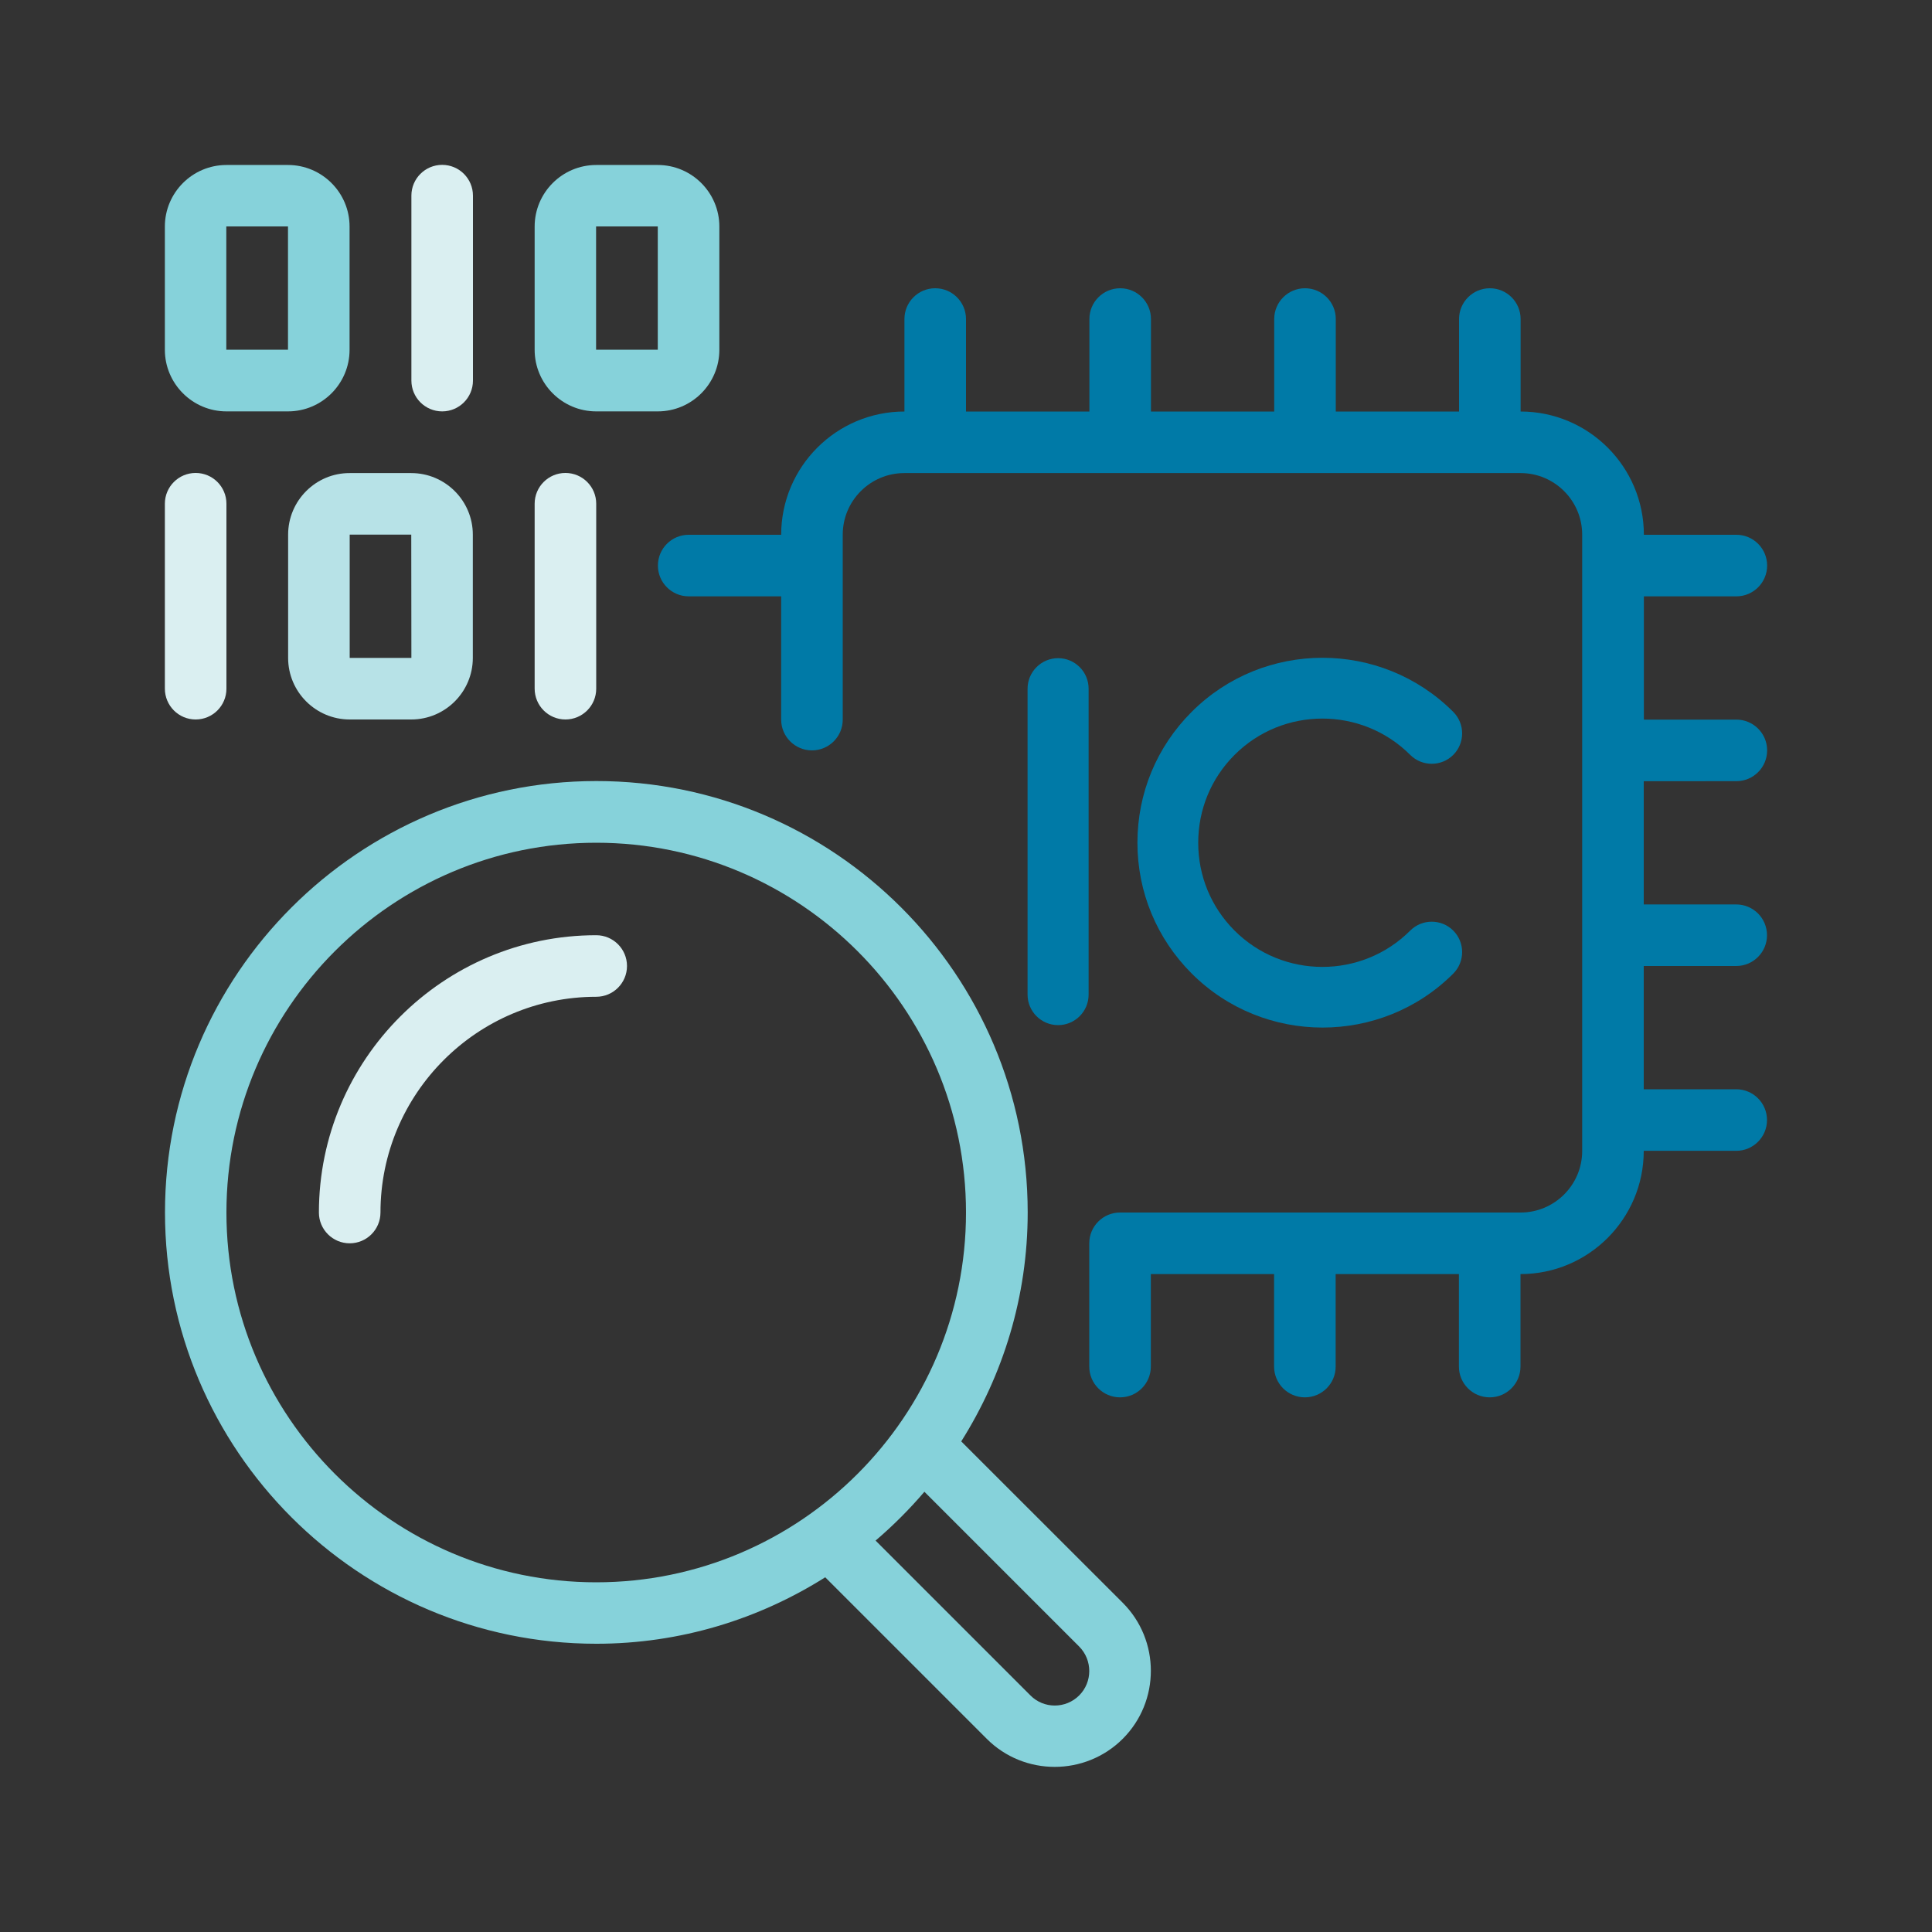
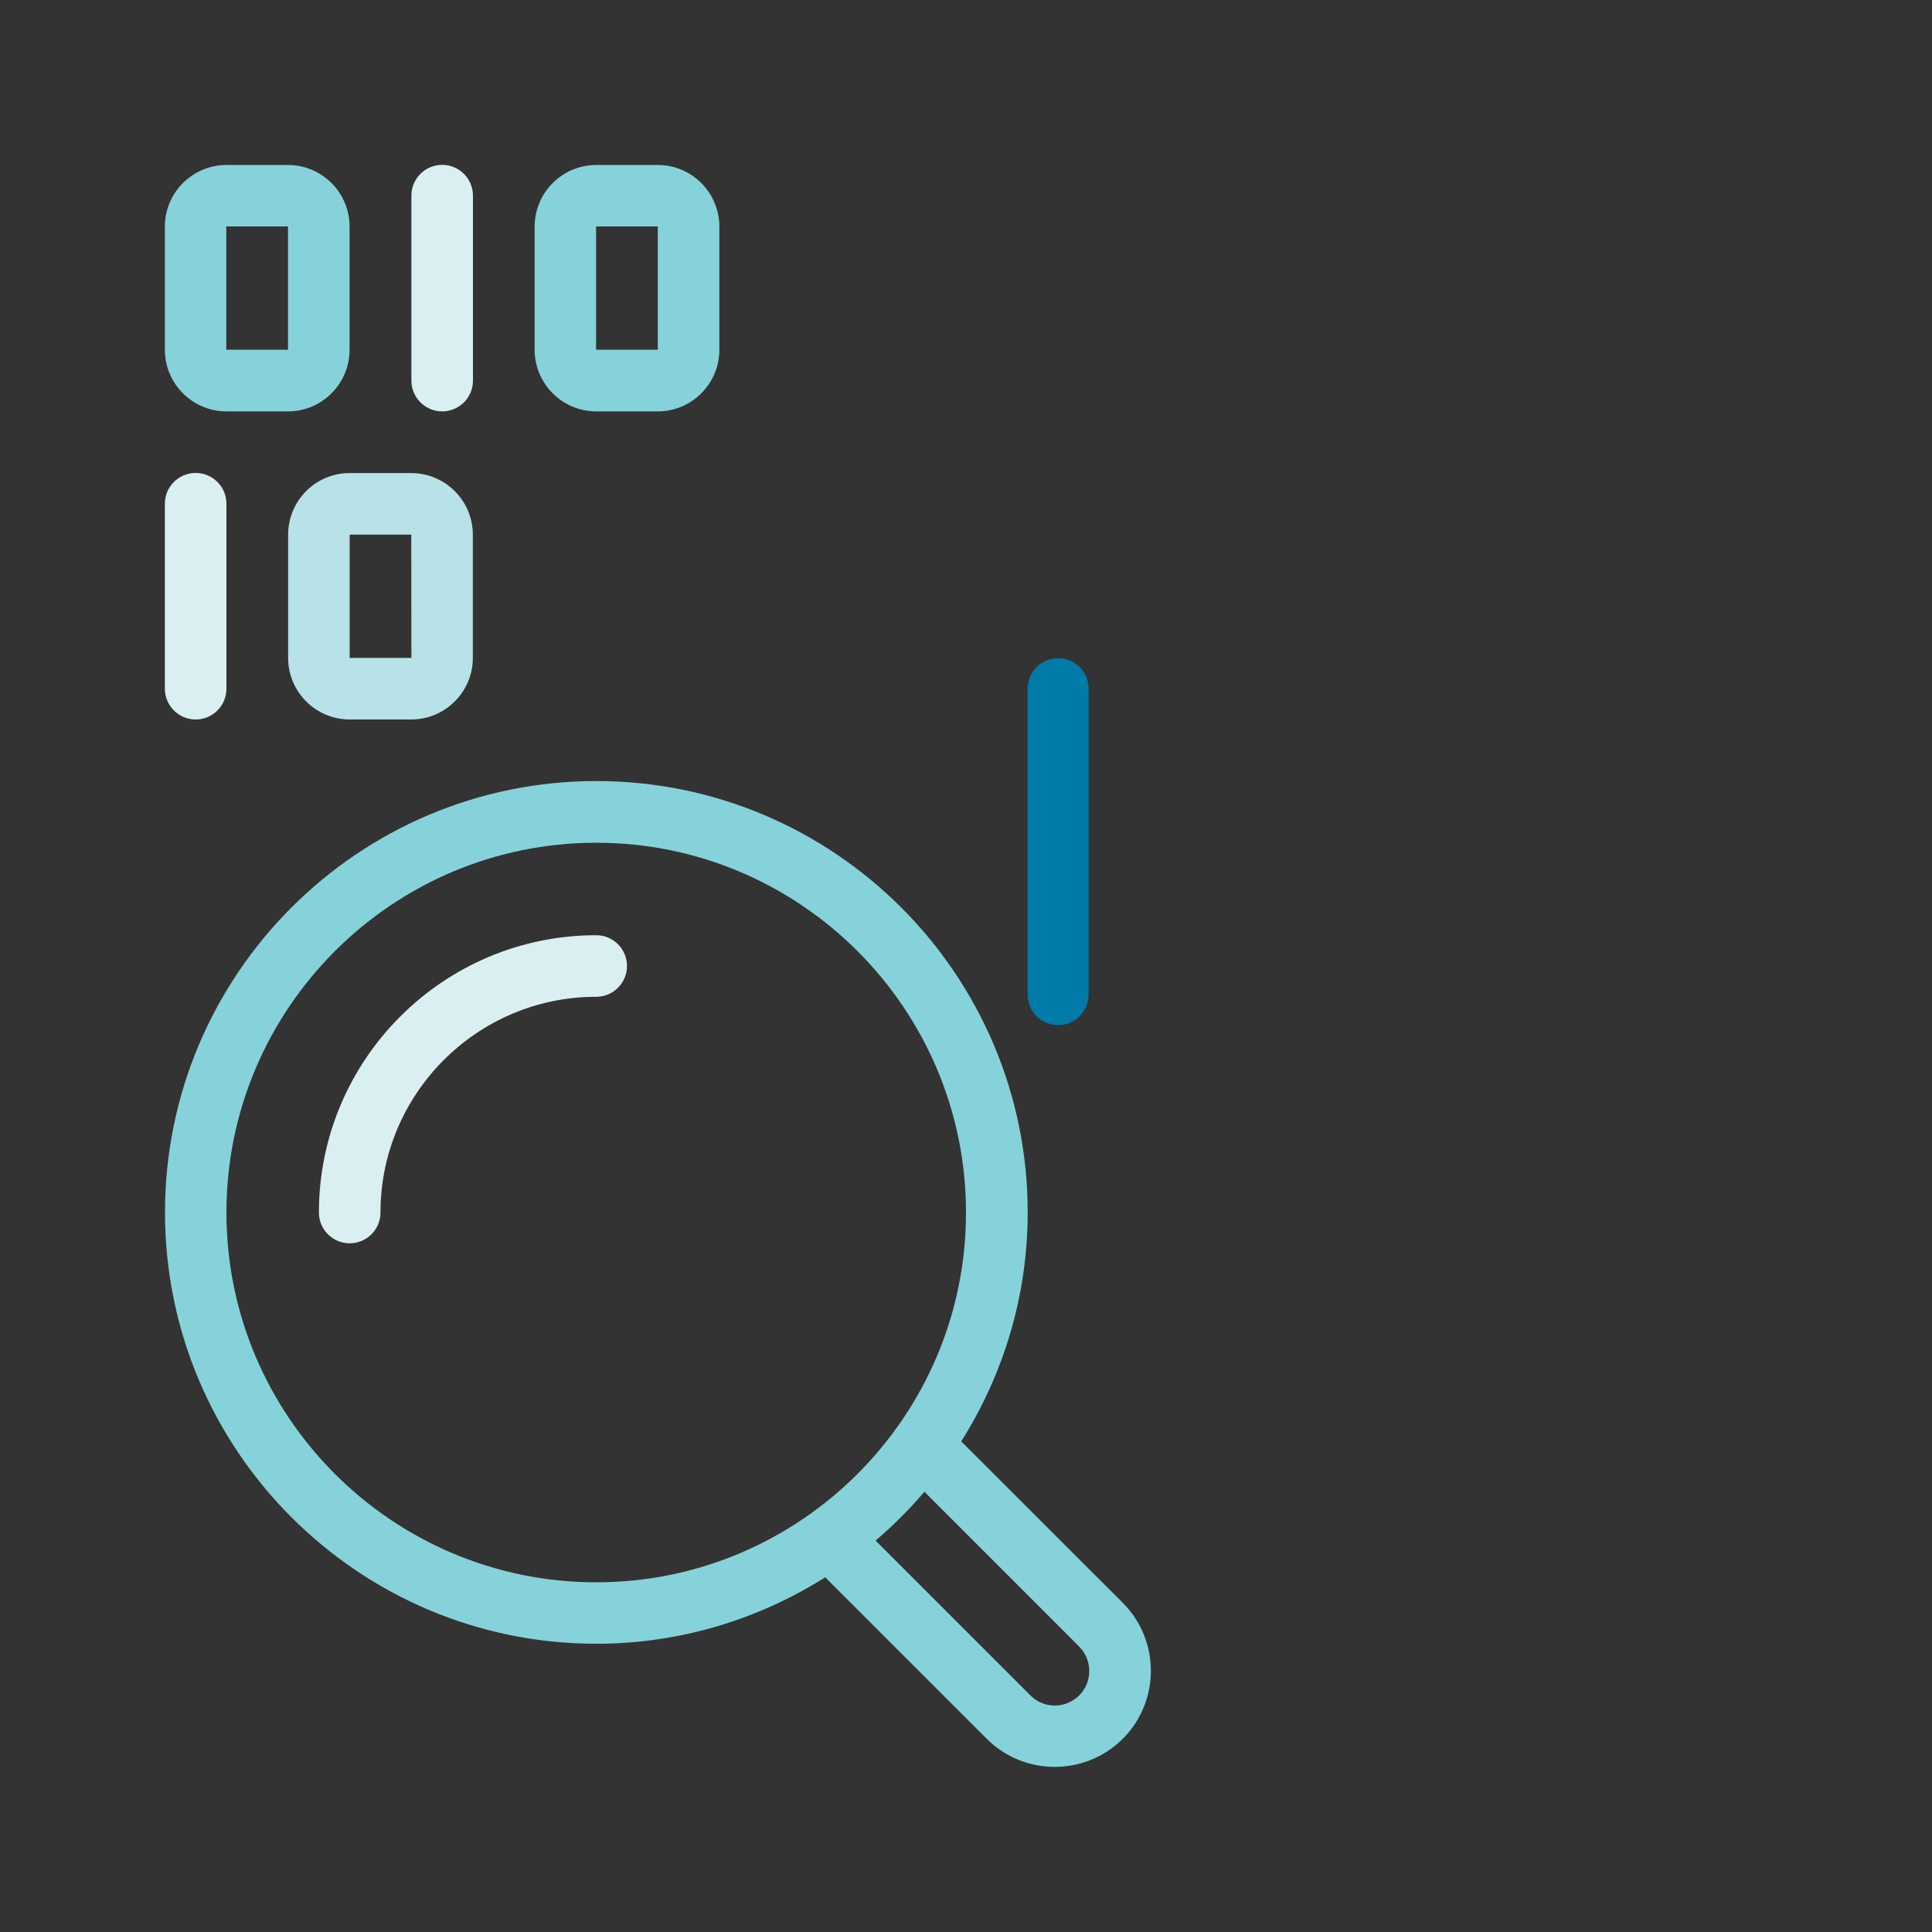
<svg xmlns="http://www.w3.org/2000/svg" version="1.1" id="Layer_1" x="0px" y="0px" viewBox="0 0 150 150" style="enable-background:new 0 0 150 150;" xml:space="preserve">
  <rect x="0" y="0" width="150" height="150" fill="#333333" stroke="none" />
  <style type="text/css">
	.st0{fill:#007AA7;}
	.st1{fill:#86D2DA;}
	.st2{fill:#B7E2E7;}
	.st3{fill:#DAEFF1;}
	.st4{fill:#BCBEC0;}
</style>
  <path class="st3" d="M46.29,72.61c-11.87,0-21.53,9.66-21.53,21.53c0,1.32,1.07,2.39,2.39,2.39c1.32,0,2.39-1.07,2.39-2.39  c0-9.23,7.51-16.75,16.75-16.75c1.32,0,2.39-1.07,2.39-2.39C48.68,73.68,47.61,72.61,46.29,72.61z" />
  <path class="st1" d="M74.63,111.91c3.25-5.16,5.16-11.24,5.16-17.78c0-18.47-15.02-33.49-33.49-33.49  c-18.47,0-33.49,15.02-33.49,33.49s15.02,33.49,33.49,33.49c6.53,0,12.62-1.91,17.77-5.16l12.54,12.54  c1.46,1.46,3.37,2.18,5.28,2.18c1.91,0,3.83-0.73,5.28-2.18c2.91-2.91,2.91-7.65,0-10.56L74.63,111.91z M46.29,122.85  c-15.83,0-28.71-12.88-28.71-28.71s12.88-28.71,28.71-28.71C62.12,65.43,75,78.31,75,94.14S62.12,122.85,46.29,122.85z   M83.79,131.63c-1.05,1.05-2.75,1.05-3.79,0l-12.01-12.01l-0.02,0c1.37-1.17,2.64-2.44,3.81-3.81l0,0.02l12.01,12.01  C84.83,128.89,84.83,130.59,83.79,131.63z" />
-   <path class="st0" d="M134.81,60.65c1.32,0,2.39-1.07,2.39-2.39c0-1.32-1.07-2.39-2.39-2.39h-7.18v-9.57h7.18  c1.32,0,2.39-1.07,2.39-2.39c0-1.32-1.07-2.39-2.39-2.39h-7.18c0-5.28-4.29-9.57-9.57-9.57v-7.18c0-1.32-1.07-2.39-2.39-2.39  c-1.32,0-2.39,1.07-2.39,2.39v7.18h-9.57v-7.18c0-1.32-1.07-2.39-2.39-2.39c-1.32,0-2.39,1.07-2.39,2.39v7.18h-9.57v-7.18  c0-1.32-1.07-2.39-2.39-2.39c-1.32,0-2.39,1.07-2.39,2.39v7.18H75v-7.18c0-1.32-1.07-2.39-2.39-2.39c-1.32,0-2.39,1.07-2.39,2.39  v7.18c-5.28,0-9.57,4.29-9.57,9.57h-7.18c-1.32,0-2.39,1.07-2.39,2.39c0,1.32,1.07,2.39,2.39,2.39h7.18v9.57  c0,1.32,1.07,2.39,2.39,2.39c1.32,0,2.39-1.07,2.39-2.39V41.51c0-2.64,2.15-4.78,4.78-4.78h47.85c2.64,0,4.78,2.15,4.78,4.78v47.85  c0,2.64-2.15,4.78-4.78,4.78h-31.1c-1.32,0-2.39,1.07-2.39,2.39v9.57c0,1.32,1.07,2.39,2.39,2.39c1.32,0,2.39-1.07,2.39-2.39v-7.18  h9.57v7.18c0,1.32,1.07,2.39,2.39,2.39c1.32,0,2.39-1.07,2.39-2.39v-7.18h9.57v7.18c0,1.32,1.07,2.39,2.39,2.39  c1.32,0,2.39-1.07,2.39-2.39v-7.18c5.28,0,9.57-4.29,9.57-9.57h7.18c1.32,0,2.39-1.07,2.39-2.39c0-1.32-1.07-2.39-2.39-2.39h-7.18  V75h7.18c1.32,0,2.39-1.07,2.39-2.39c0-1.32-1.07-2.39-2.39-2.39h-7.18v-9.57H134.81z" />
  <path class="st3" d="M34.33,31.94c1.32,0,2.39-1.07,2.39-2.39V15.19c0-1.32-1.07-2.39-2.39-2.39c-1.32,0-2.39,1.07-2.39,2.39v14.35  C31.94,30.87,33.01,31.94,34.33,31.94z" />
  <path class="st1" d="M17.58,31.94h4.78c2.64,0,4.78-2.15,4.78-4.78v-9.57c0-2.64-2.15-4.78-4.78-4.78h-4.78  c-2.64,0-4.78,2.15-4.78,4.78v9.57C12.8,29.79,14.95,31.94,17.58,31.94z M17.58,17.58h4.78l0,9.57h-4.79V17.58z" />
  <path class="st1" d="M46.29,31.94h4.78c2.64,0,4.78-2.15,4.78-4.78v-9.57c0-2.64-2.15-4.78-4.78-4.78h-4.78  c-2.64,0-4.78,2.15-4.78,4.78v9.57C41.51,29.79,43.65,31.94,46.29,31.94z M46.29,17.58h4.78l0,9.57h-4.79V17.58z" />
-   <path class="st3" d="M15.19,55.86c1.32,0,2.39-1.07,2.39-2.39V39.11c0-1.32-1.07-2.39-2.39-2.39c-1.32,0-2.39,1.07-2.39,2.39v14.35  C12.8,54.79,13.87,55.86,15.19,55.86z" />
-   <path class="st3" d="M43.9,55.86c1.32,0,2.39-1.07,2.39-2.39V39.11c0-1.32-1.07-2.39-2.39-2.39c-1.32,0-2.39,1.07-2.39,2.39v14.35  C41.51,54.79,42.58,55.86,43.9,55.86z" />
+   <path class="st3" d="M15.19,55.86c1.32,0,2.39-1.07,2.39-2.39V39.11c0-1.32-1.07-2.39-2.39-2.39c-1.32,0-2.39,1.07-2.39,2.39v14.35  C12.8,54.79,13.87,55.86,15.19,55.86" />
  <path class="st2" d="M22.37,41.51v9.57c0,2.64,2.15,4.78,4.78,4.78h4.78c2.64,0,4.78-2.15,4.78-4.78v-9.57  c0-2.64-2.15-4.78-4.78-4.78h-4.78C24.52,36.72,22.37,38.87,22.37,41.51z M31.94,51.08h-4.79v-9.57h4.78L31.94,51.08z" />
  <path class="st0" d="M79.78,53.47v23.75c0,1.31,1.06,2.37,2.37,2.37c1.31,0,2.37-1.06,2.37-2.37V53.47c0-1.31-1.06-2.37-2.37-2.37  C80.85,51.1,79.78,52.16,79.78,53.47z" />
-   <path class="st0" d="M102.68,79.78c-3.68,0-7.36-1.4-10.16-4.2c-2.71-2.71-4.21-6.32-4.21-10.15c0-3.84,1.49-7.44,4.21-10.16  c5.6-5.6,14.71-5.6,20.31,0c0.92,0.92,0.92,2.42,0,3.34c-0.92,0.92-2.42,0.92-3.34,0c-3.76-3.76-9.88-3.76-13.64,0  c-1.82,1.82-2.82,4.24-2.82,6.82c0,2.58,1,5,2.82,6.82c3.76,3.76,9.88,3.76,13.64,0c0.92-0.92,2.42-0.92,3.34,0  c0.92,0.92,0.92,2.42,0,3.34C110.03,78.39,106.35,79.78,102.68,79.78z" />
</svg>